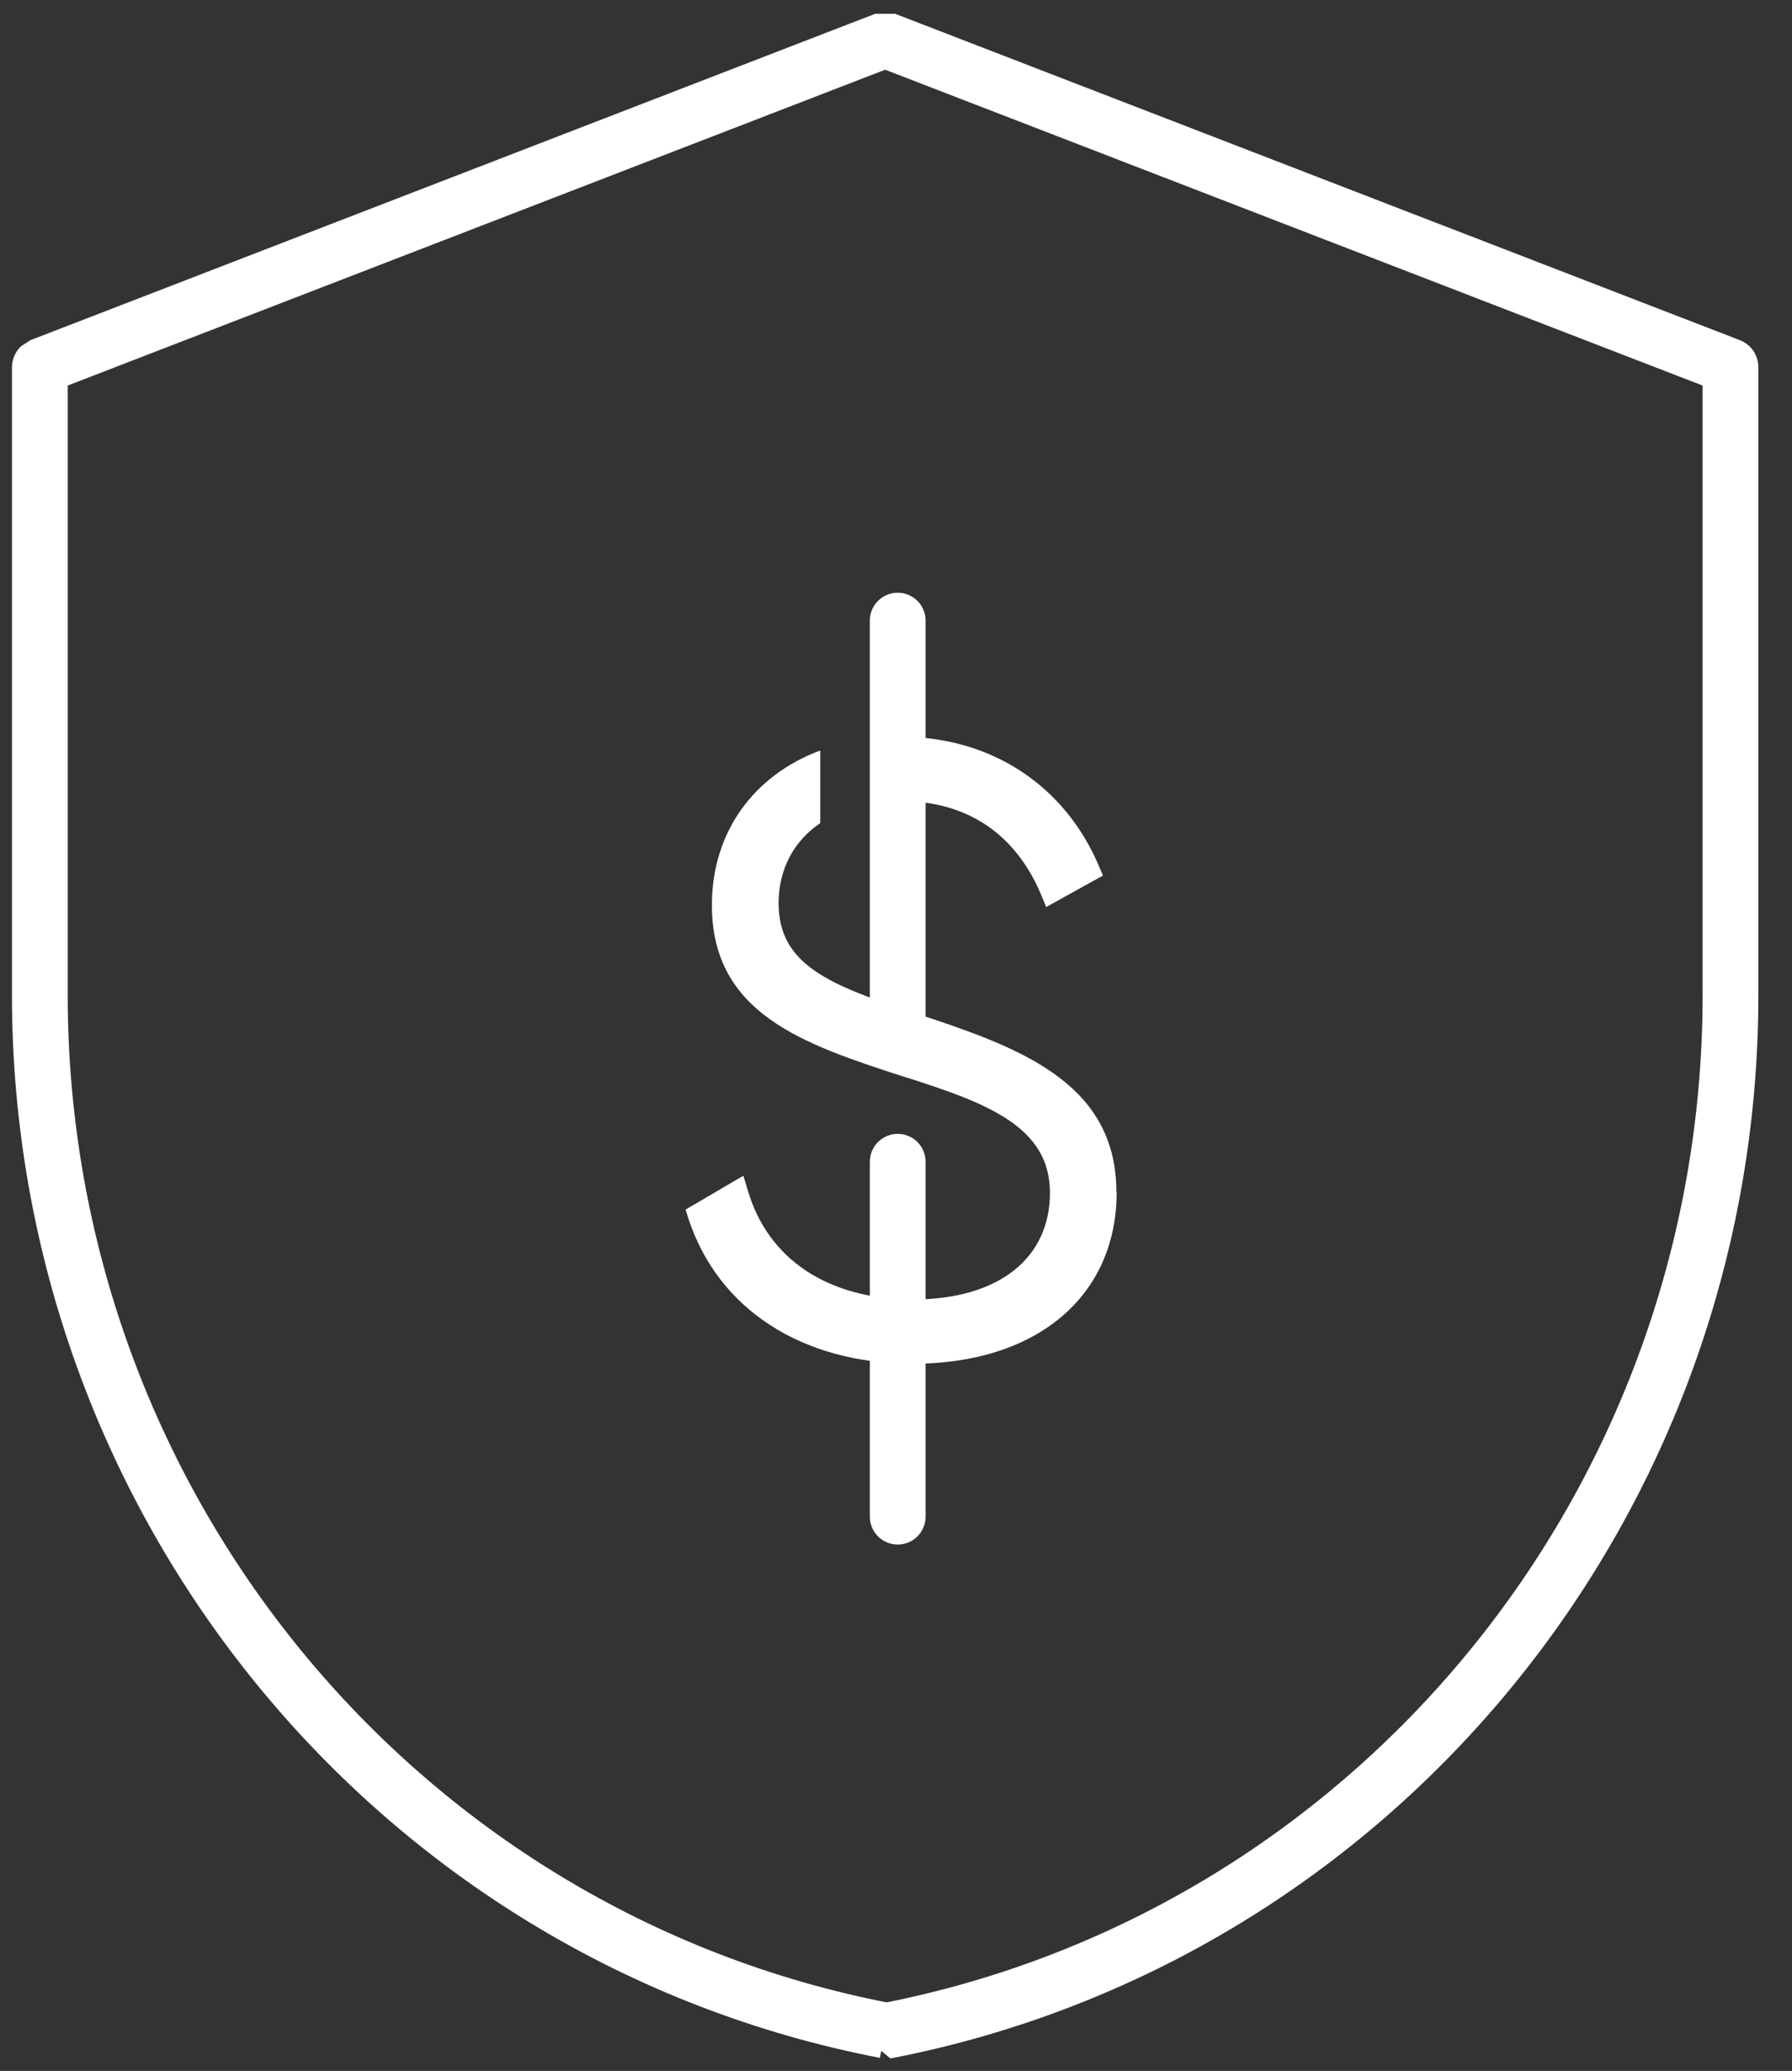
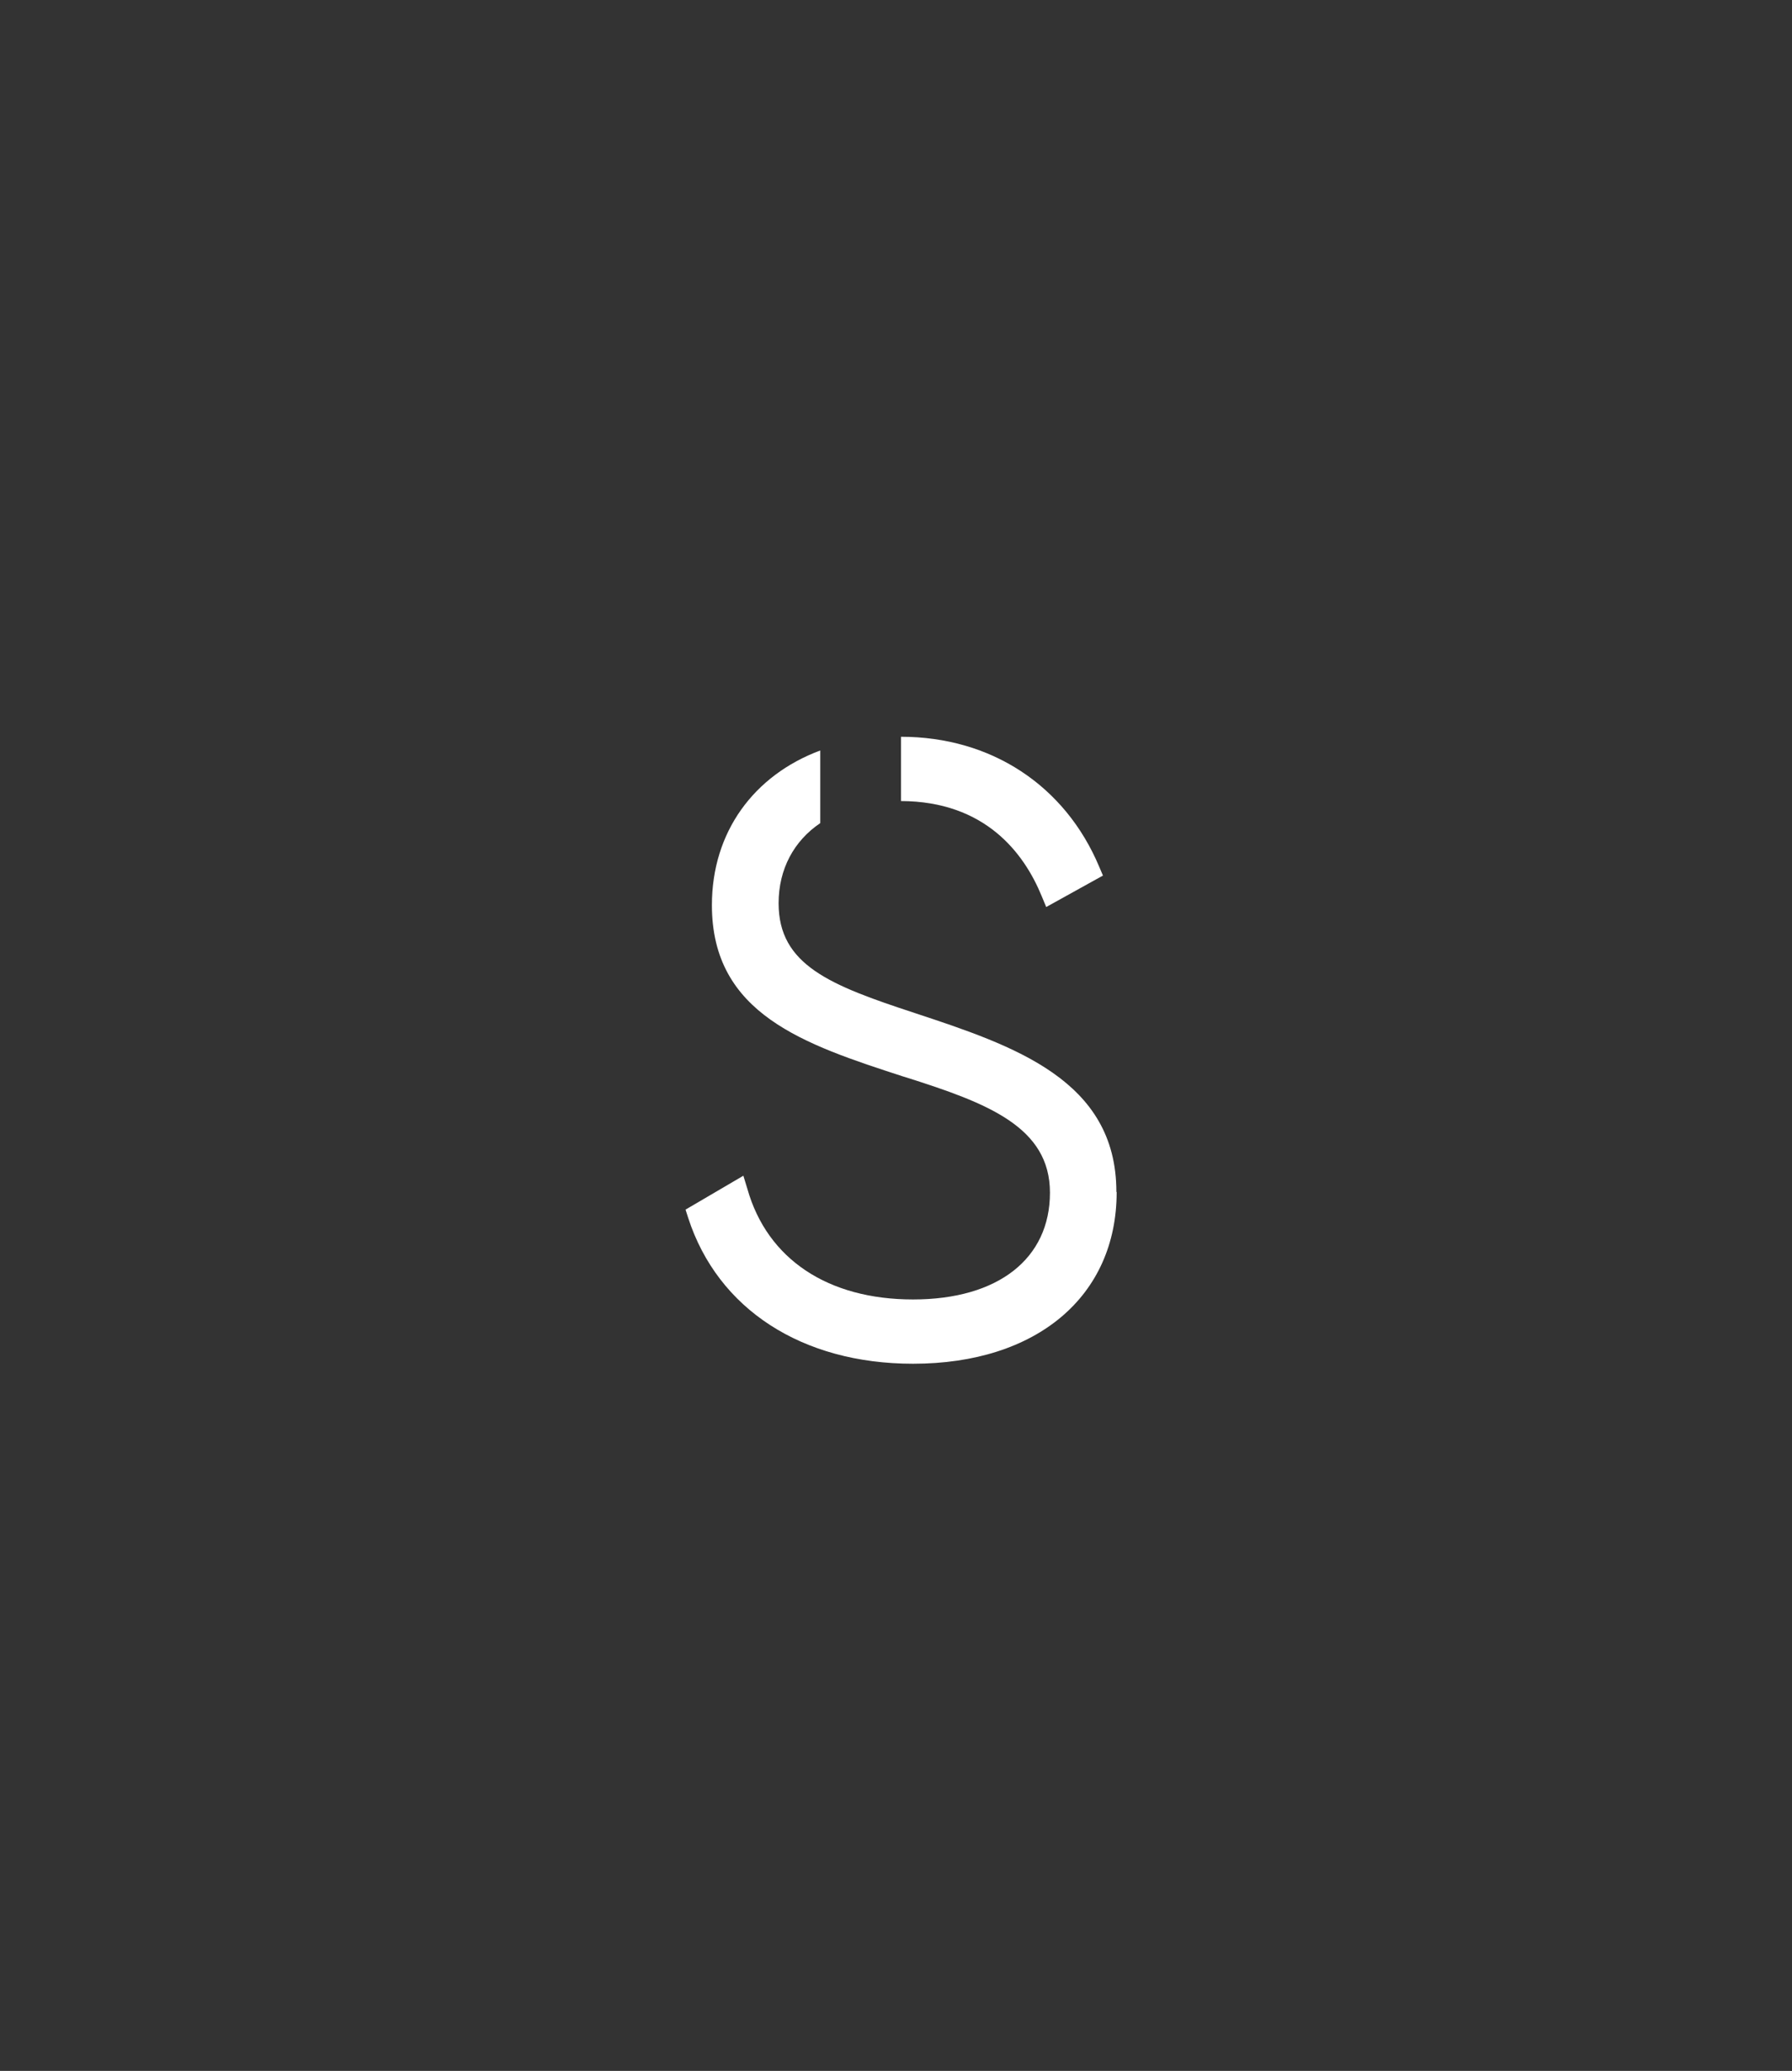
<svg xmlns="http://www.w3.org/2000/svg" width="45" height="52" viewBox="0 0 45 52" fill="none">
  <rect x="0" y="0" width="45" height="52" fill="#333333" stroke="none" />
-   <path d="M22.228 50.985C9.92 48.611 1 37.695 1 24.979V9.225C1 9.225 1 9.21 1.015 9.195L22.228 1L43.44 9.195C43.44 9.195 43.455 9.195 43.455 9.225V24.995C43.455 37.71 34.535 48.626 22.228 51V50.985Z" stroke="white" stroke-width="1.4" stroke-linecap="round" stroke-linejoin="bevel" />
  <path d="M28.041 29.934C28.041 32.548 26.035 34.243 22.928 34.243C20.139 34.243 18.025 32.872 17.282 30.582L17.215 30.373L18.667 29.522L18.768 29.853C19.268 31.616 20.788 32.629 22.928 32.629C25.069 32.629 26.366 31.602 26.366 29.948C26.366 28.293 24.793 27.698 22.746 27.05L22.679 27.03C20.207 26.226 17.877 25.47 17.877 22.728C17.877 20.891 18.93 19.466 20.598 18.844V20.668C19.937 21.114 19.552 21.823 19.552 22.68C19.552 24.234 20.848 24.74 22.969 25.436C25.461 26.26 28.034 27.118 28.034 29.927L28.041 29.934Z" fill="white" />
  <path d="M22.625 20.114V18.5C24.887 18.5 26.745 19.722 27.602 21.762L27.697 21.985L26.272 22.775L26.157 22.498C25.711 21.411 24.732 20.121 22.625 20.114Z" fill="white" />
-   <path d="M22.543 29.171V38.083" stroke="white" stroke-width="1.4" stroke-miterlimit="10" stroke-linecap="round" />
-   <path d="M22.543 15.583V26.16" stroke="white" stroke-width="1.4" stroke-miterlimit="10" stroke-linecap="round" />
</svg>